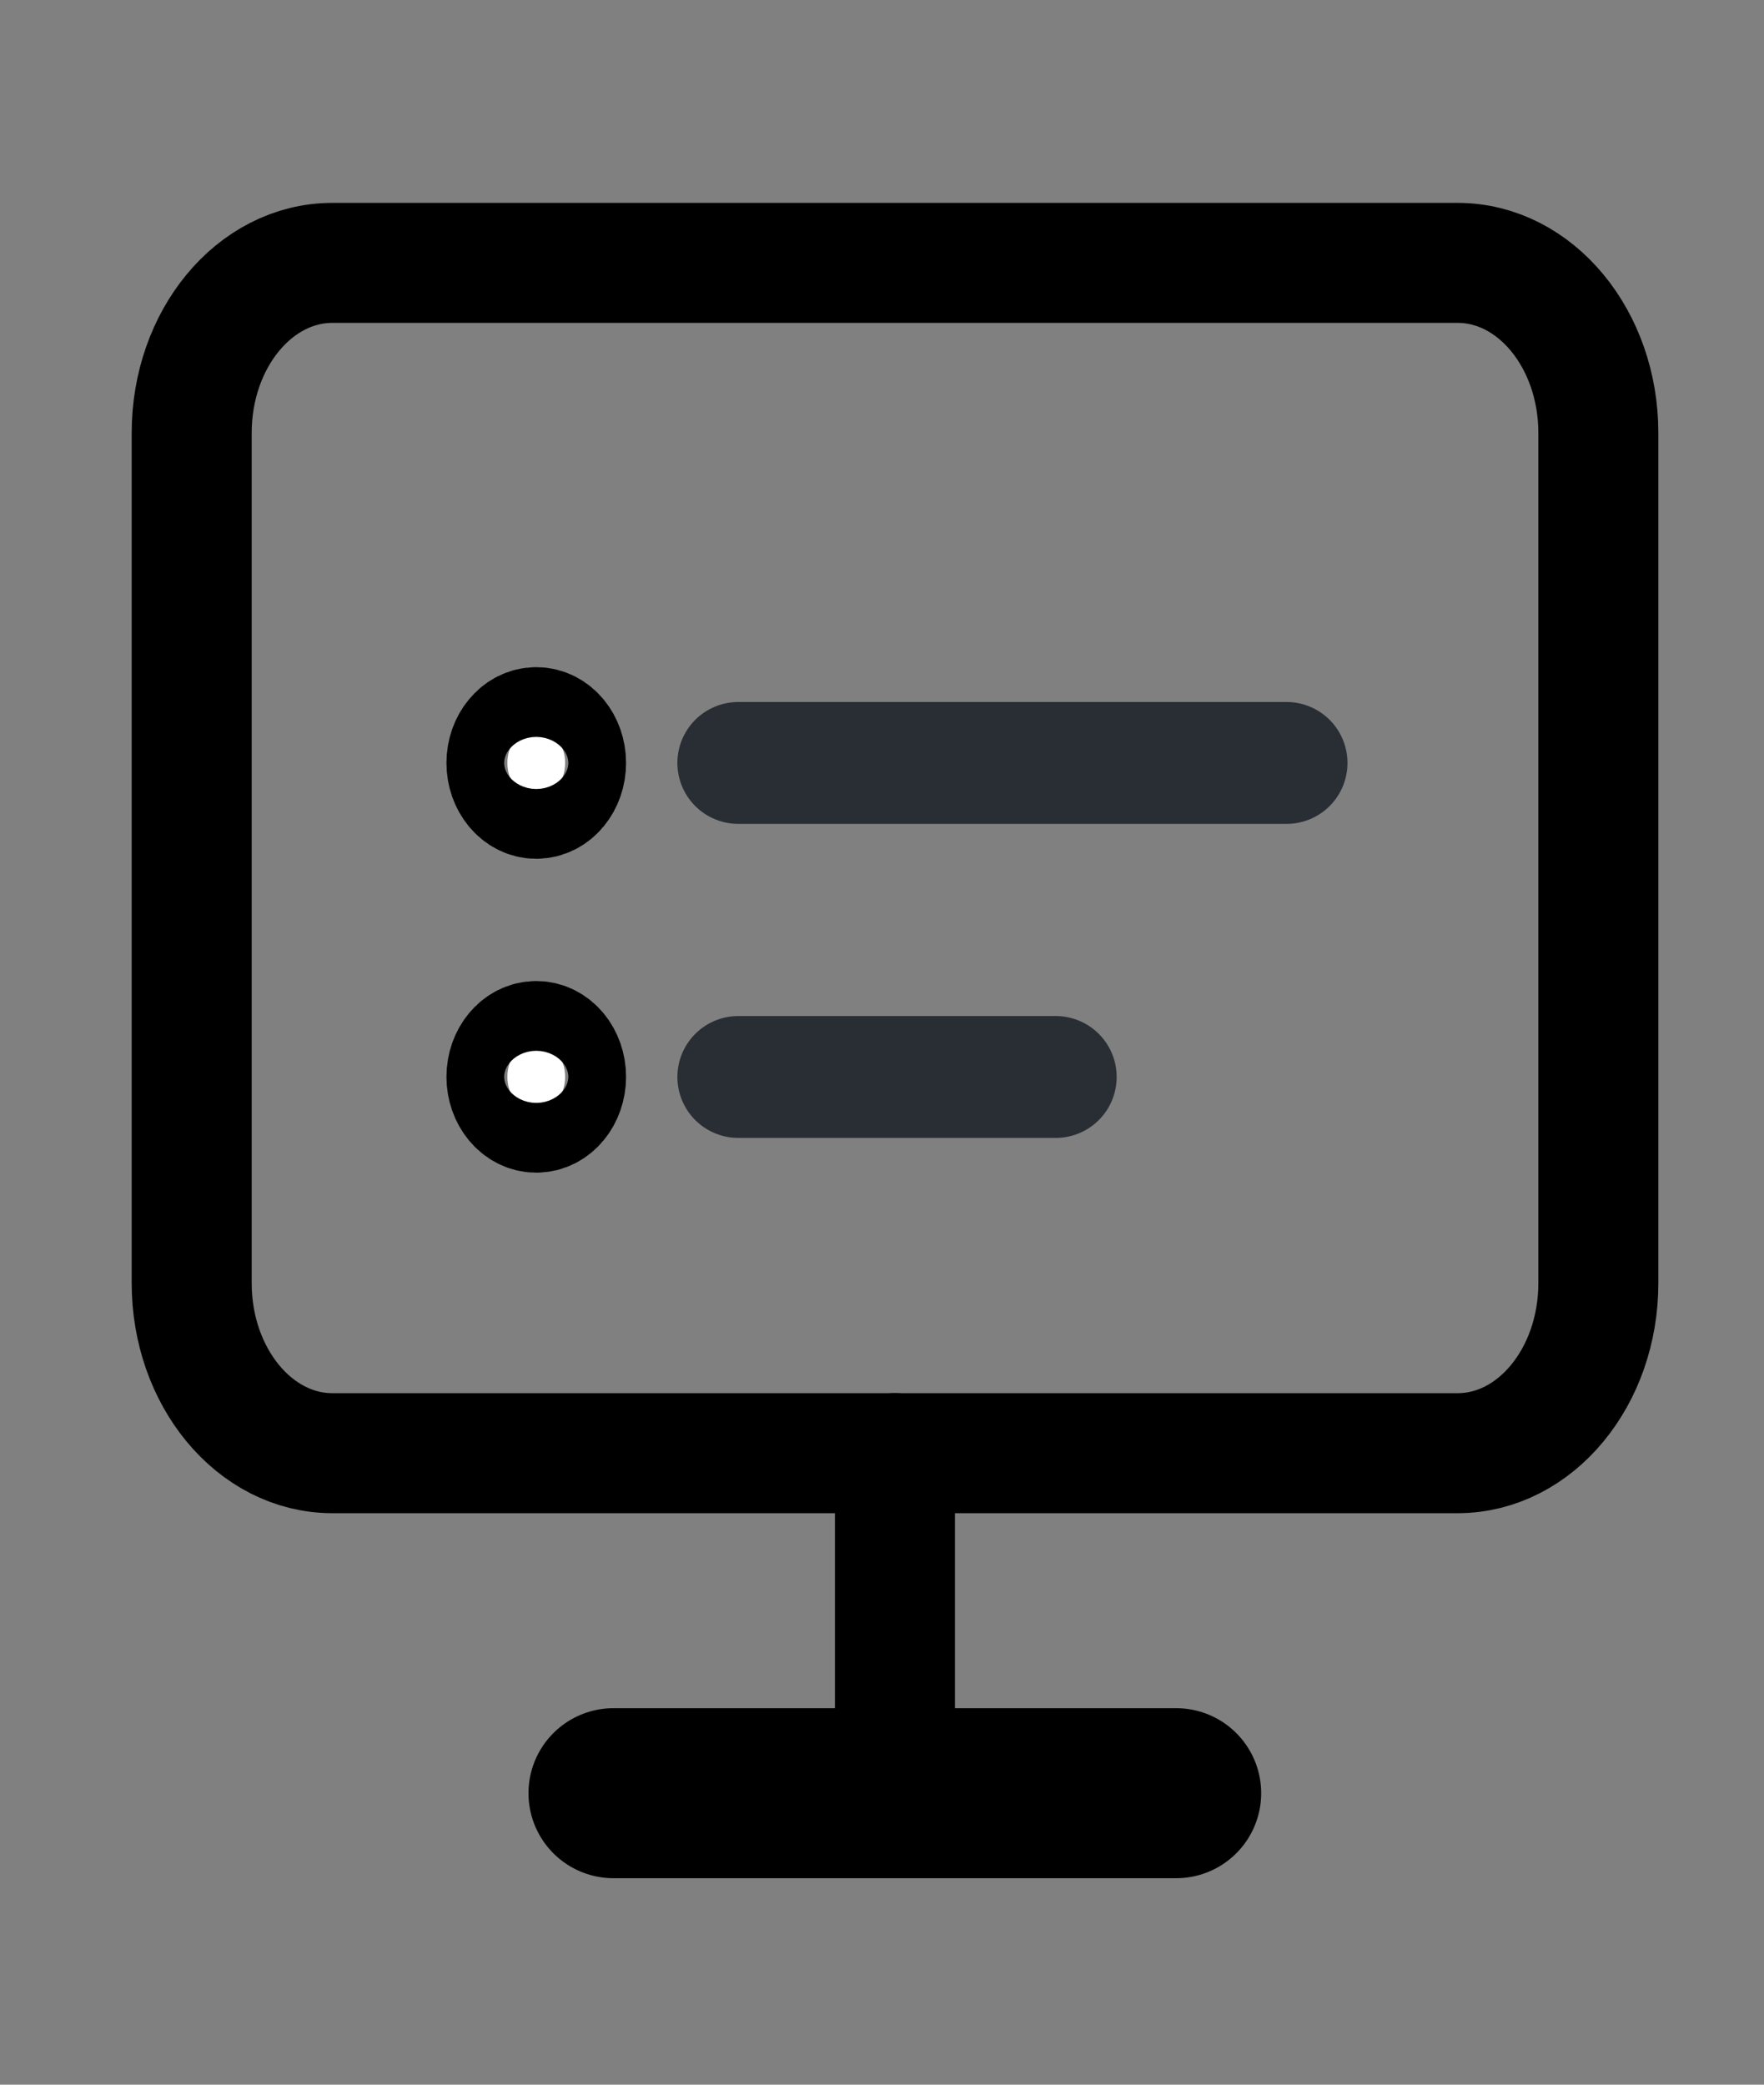
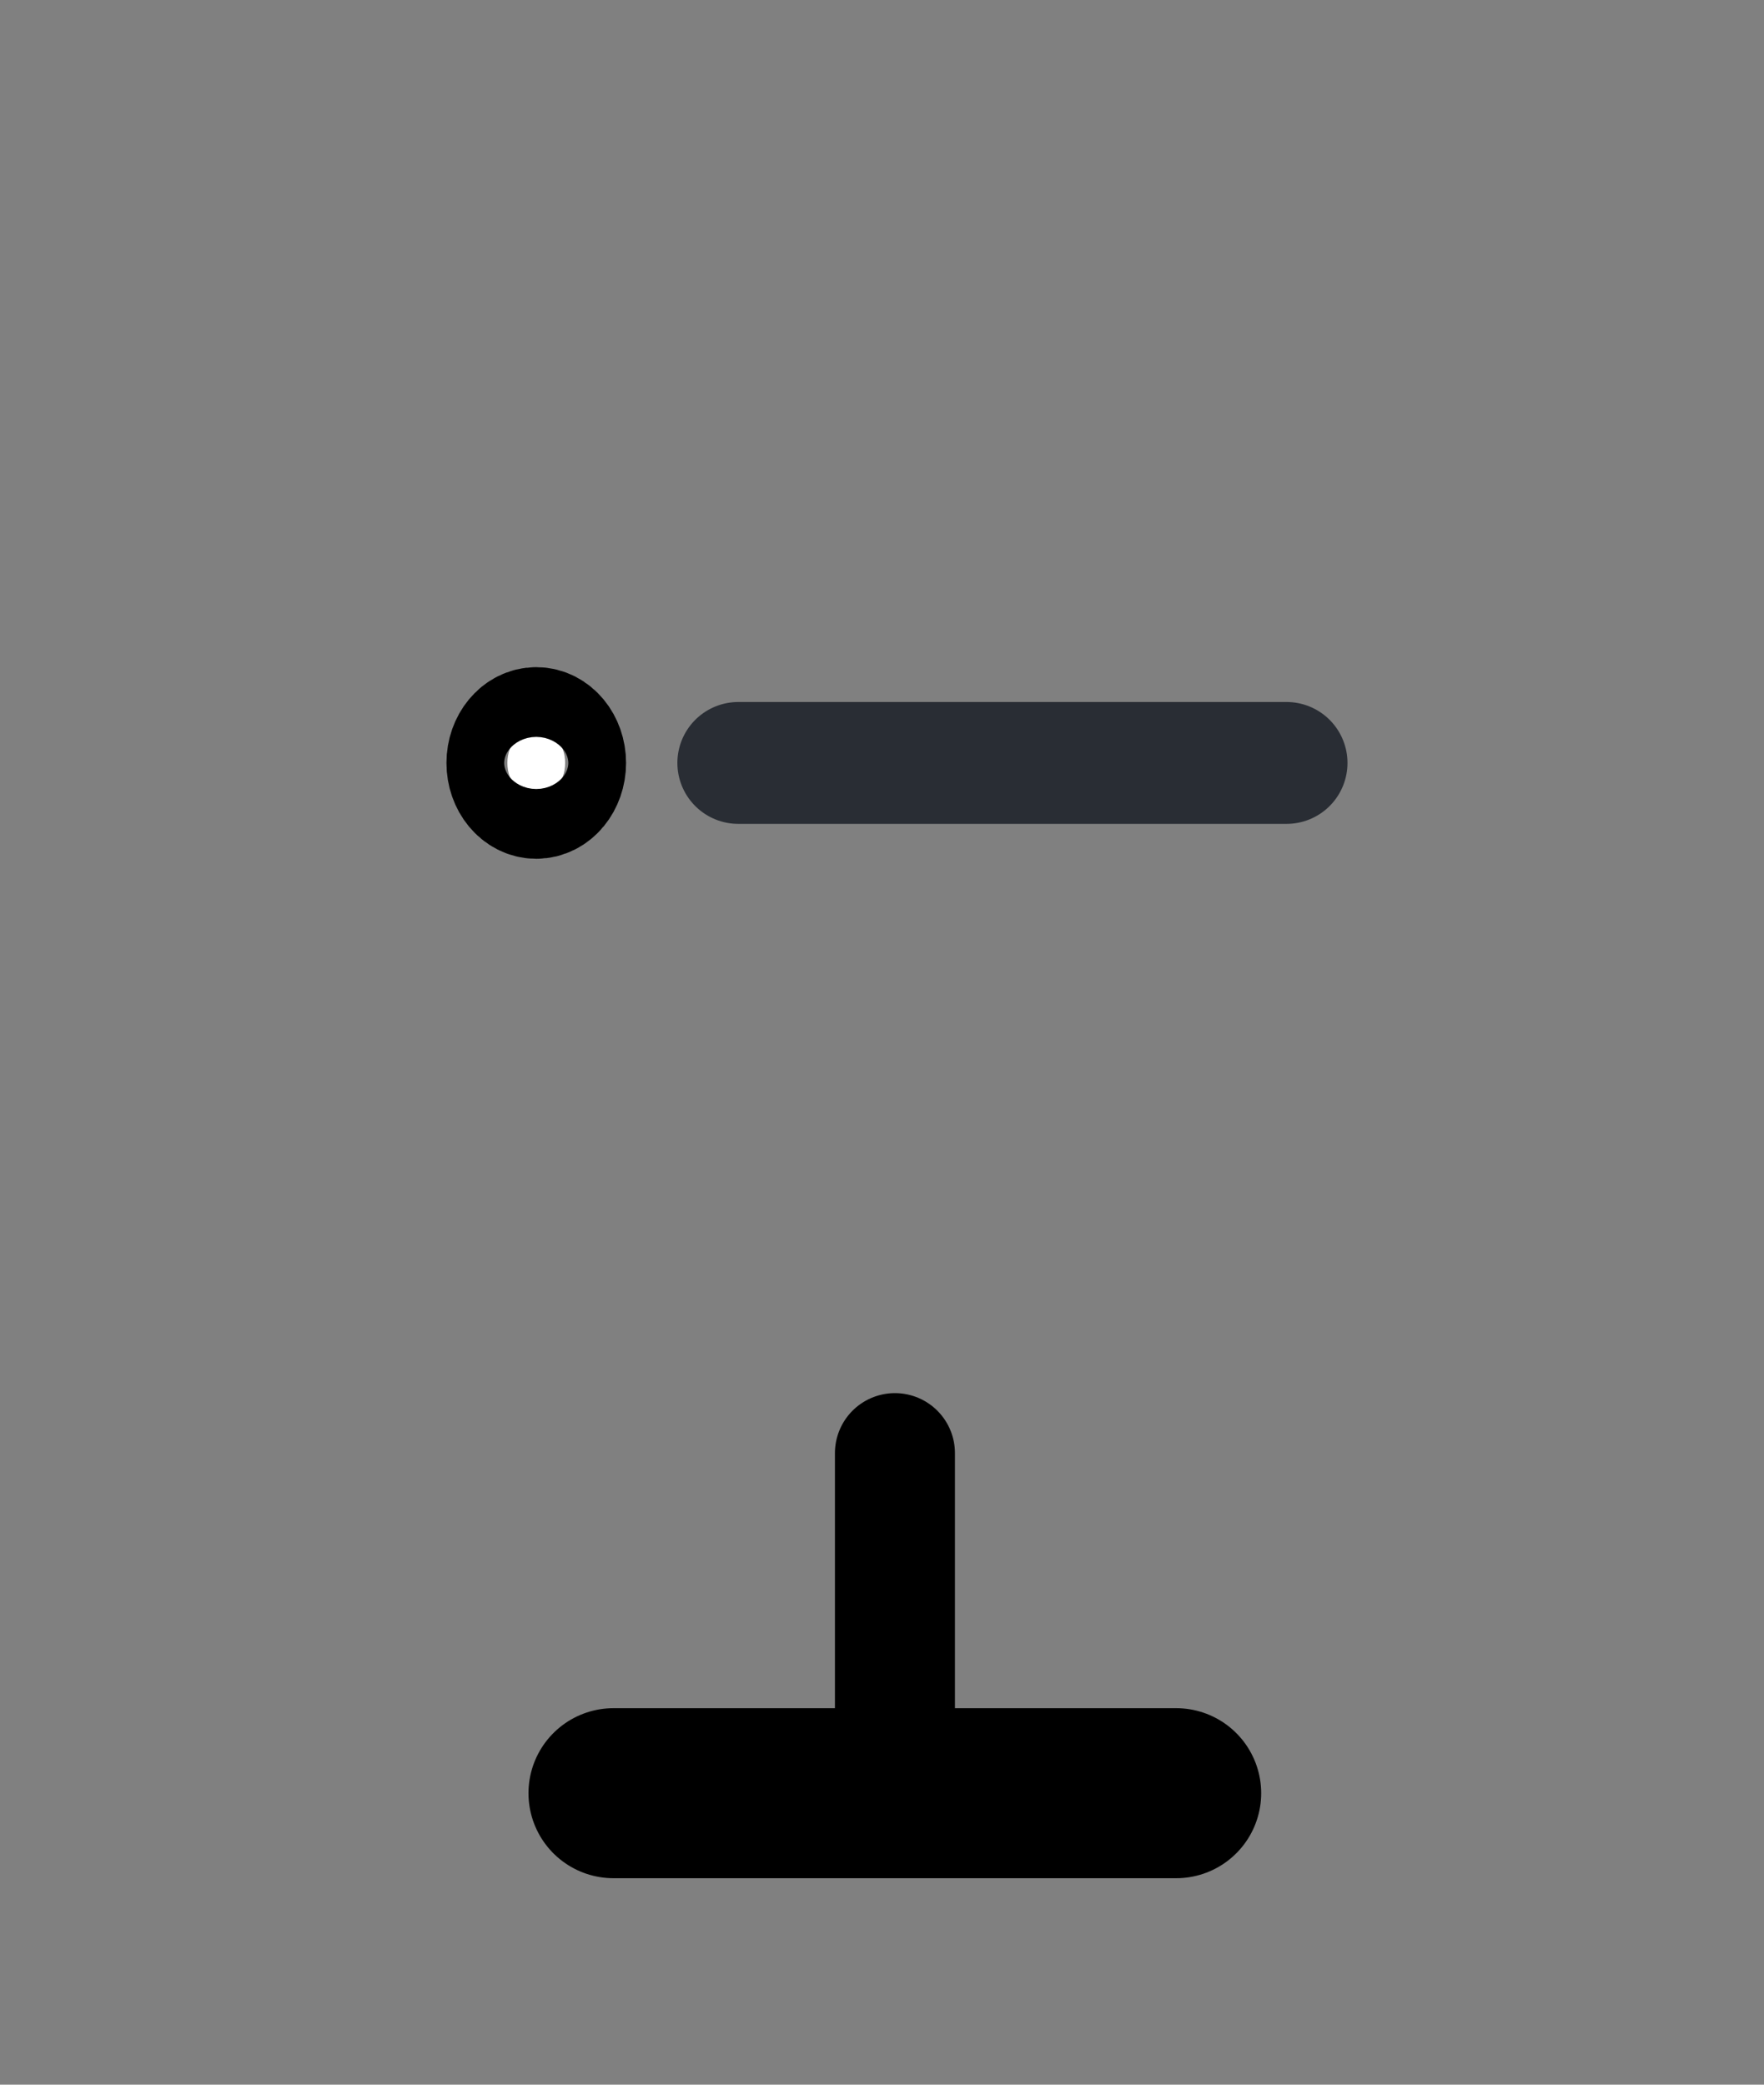
<svg xmlns="http://www.w3.org/2000/svg" width="33" height="39" viewBox="0 0 33 39" fill="none">
  <rect x="0" y="0" width="33" height="39" fill="#808080" stroke="none" />
-   <path d="M13.812 20.148H19.75" stroke="#292D34" stroke-width="2.28" stroke-linecap="round" stroke-linejoin="round" />
  <path d="M13.812 14.273H24.068" stroke="#292D34" stroke-width="2.28" stroke-linecap="round" stroke-linejoin="round" />
  <path d="M10.032 13.621C9.734 13.621 9.492 13.913 9.492 14.273C9.492 14.634 9.734 14.926 10.032 14.926C10.33 14.926 10.572 14.634 10.572 14.273C10.572 13.913 10.33 13.621 10.032 13.621Z" fill="white" stroke="#000000" stroke-width="2.28" stroke-linecap="round" stroke-linejoin="round" />
-   <path d="M10.032 19.493C9.734 19.493 9.492 19.785 9.492 20.145C9.492 20.506 9.734 20.798 10.032 20.798C10.33 20.798 10.572 20.506 10.572 20.145C10.572 19.785 10.33 19.493 10.032 19.493Z" fill="white" stroke="#000000" stroke-width="2.28" stroke-linecap="round" stroke-linejoin="round" />
-   <path d="M27.269 4.918H6.217C4.764 4.918 3.586 6.342 3.586 8.099V24.005C3.586 25.761 4.764 27.186 6.217 27.186H27.269C28.723 27.186 29.901 25.761 29.901 24.005V8.099C29.901 6.342 28.723 4.918 27.269 4.918Z" stroke="#000000" stroke-width="2.245" stroke-linecap="round" stroke-linejoin="round" />
  <path d="M11.477 33.547H22.003" stroke="#000000" stroke-width="3.181" stroke-linecap="round" stroke-linejoin="round" />
  <path d="M16.742 27.185V33.547" stroke="#000000" stroke-width="2.245" stroke-linecap="round" stroke-linejoin="round" />
</svg>